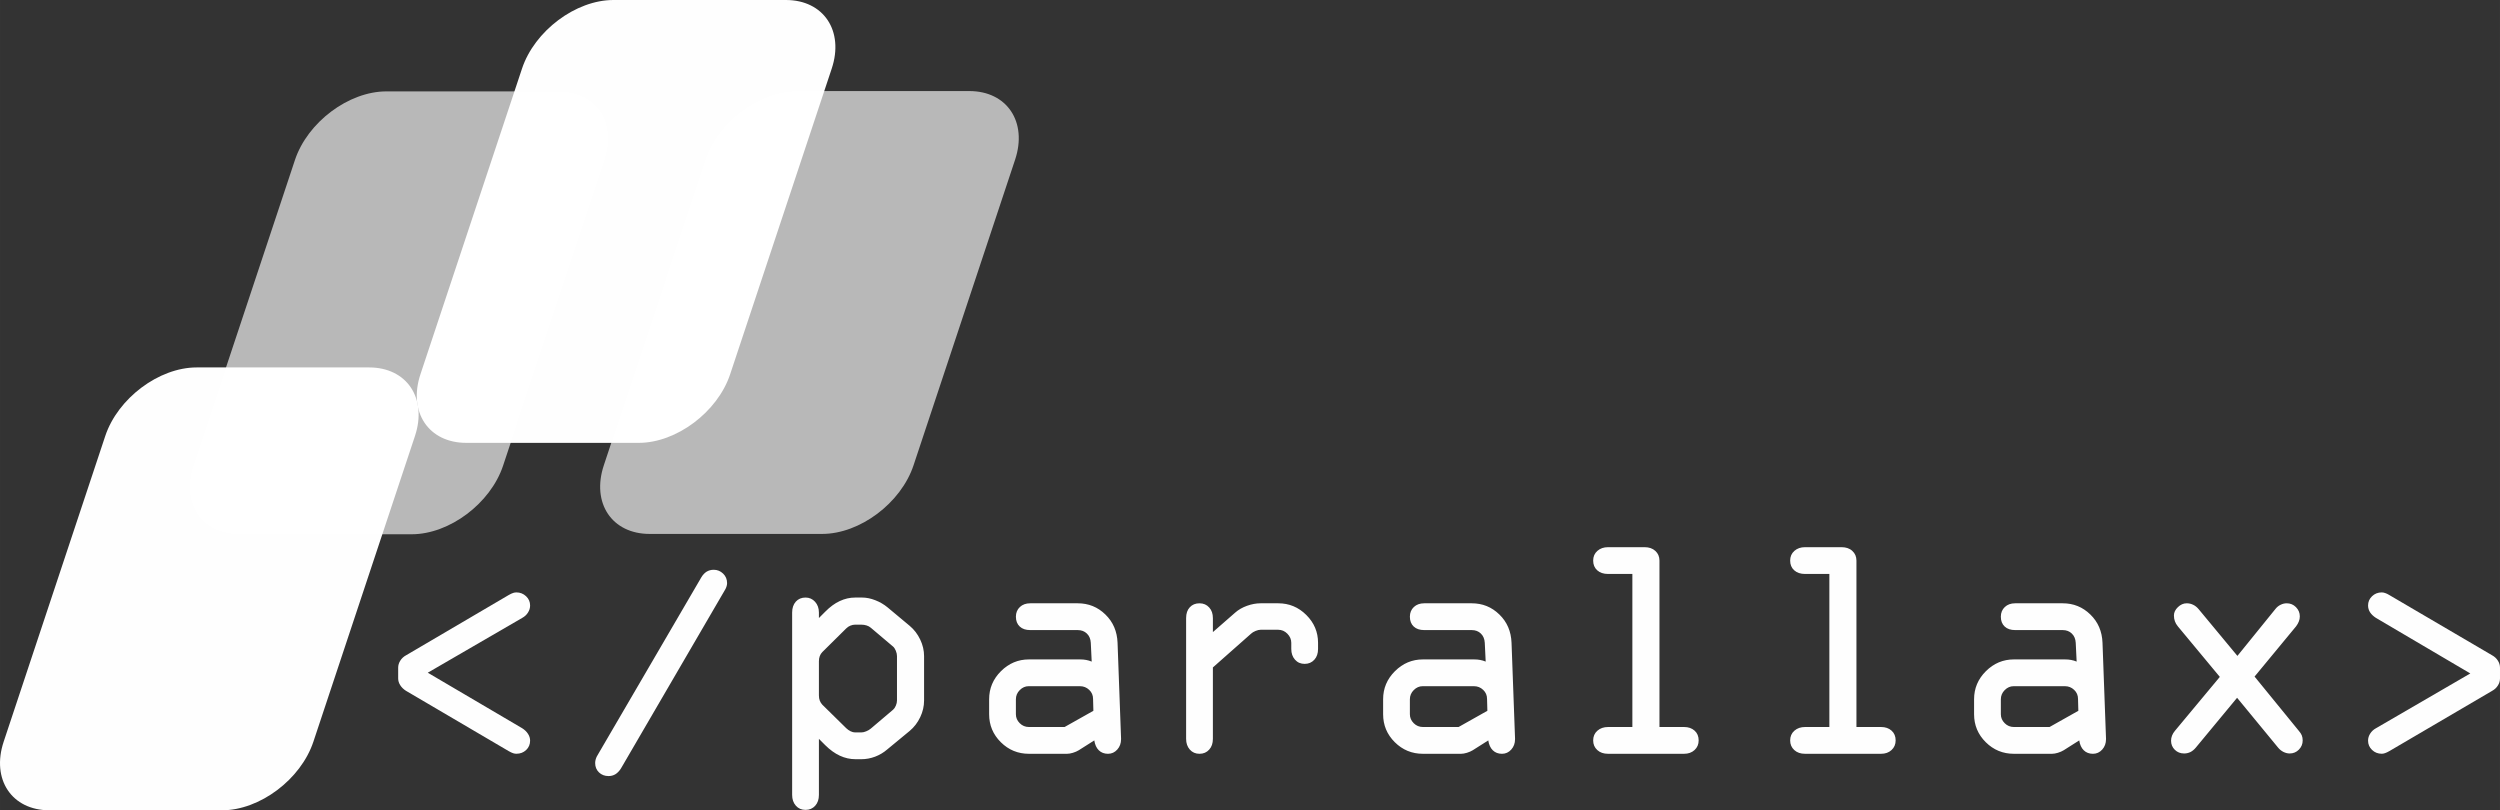
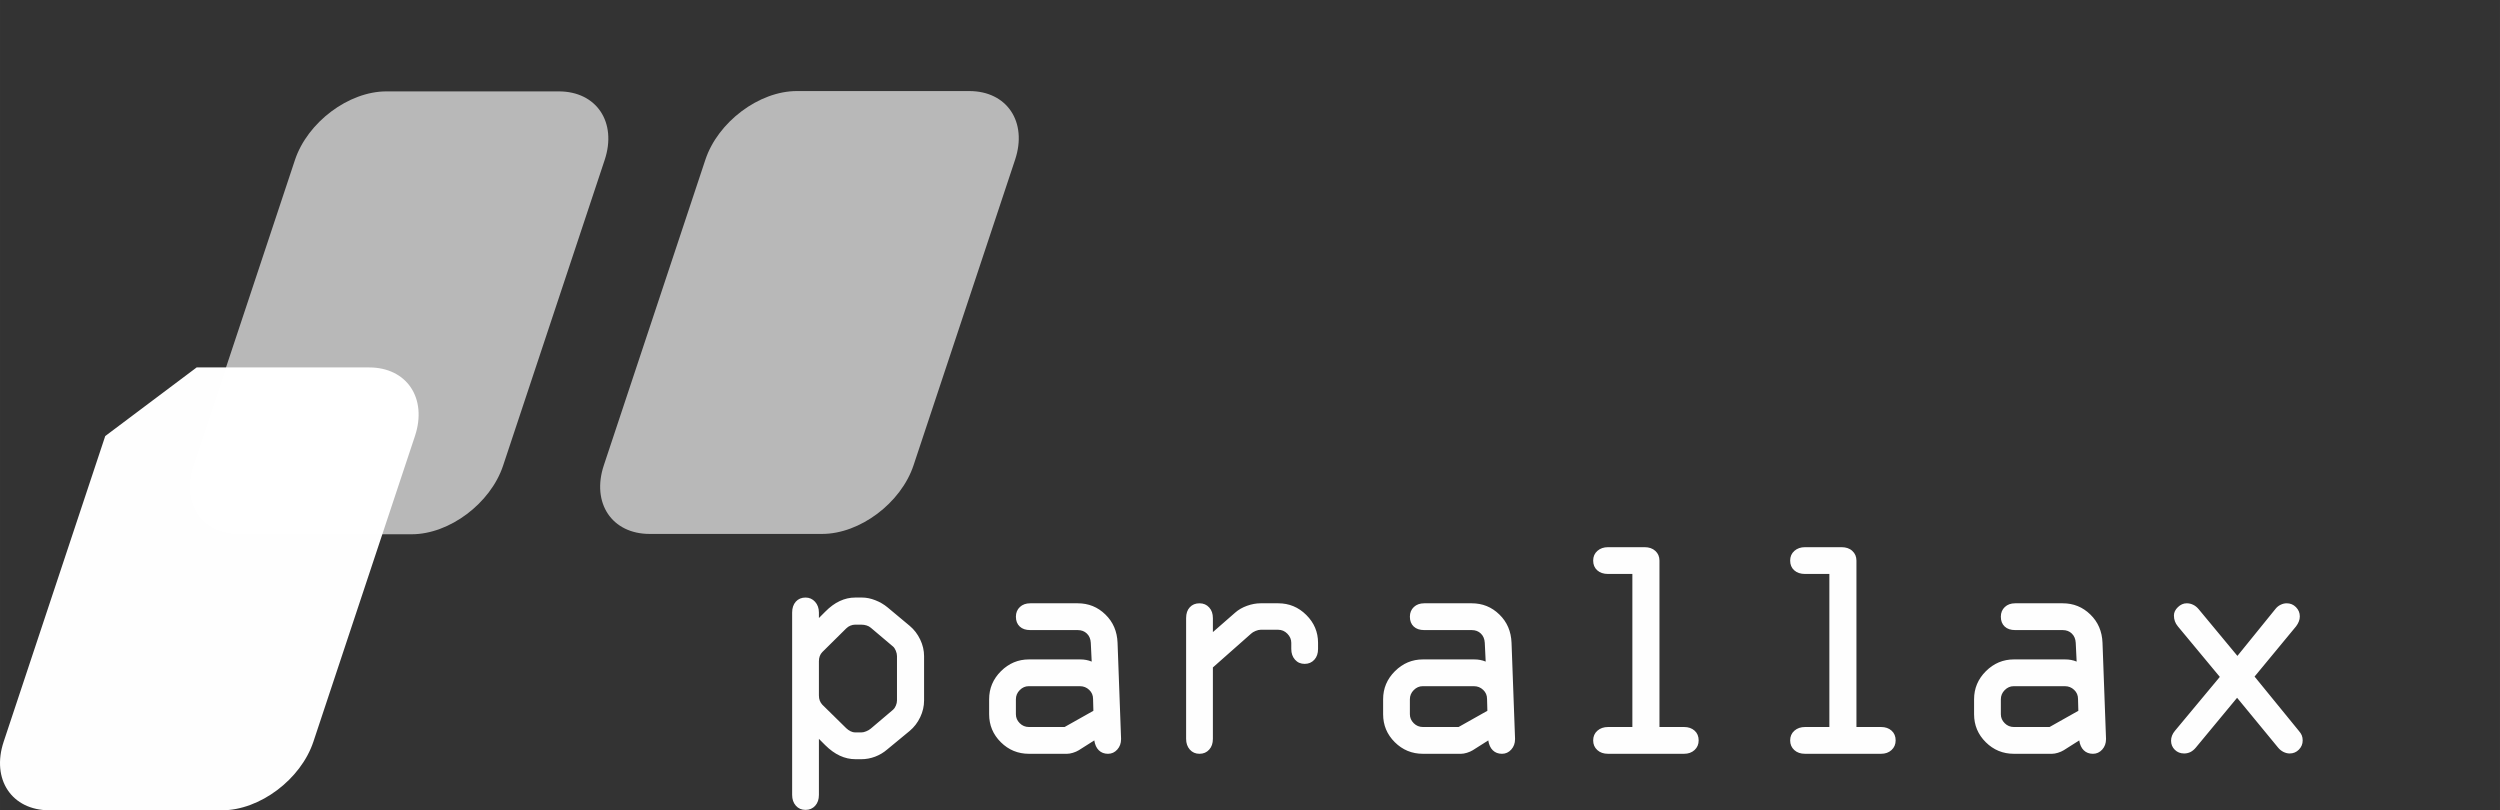
<svg xmlns="http://www.w3.org/2000/svg" xml:space="preserve" width="100mm" height="32.412mm" version="1.1" style="shape-rendering:geometricPrecision; text-rendering:geometricPrecision; image-rendering:optimizeQuality; fill-rule:evenodd; clip-rule:evenodd" viewBox="0 0 9998.94 3240.88">
  <rect x="0" y="0" width="9998.94" height="3240.88" fill="#333333" stroke="none" />
  <defs>
    <style type="text/css">
   
    .fil0 {fill:#FEFEFE}
    .fil1 {fill:#FEFEFE;fill-opacity:0.651}
   
  </style>
  </defs>
  <g id="Layer_x0020_1">
    <g id="_2103034408464">
      <g id="_1770200825232">
-         <path class="fil0" d="M2453.44 0l689.83 0c150.95,0 233.42,123.51 183.26,274.46l-406.2 1222.37c-50.15,150.96 -214.7,274.46 -365.66,274.46l-689.83 0c-150.94,0 -233.42,-123.5 -183.25,-274.46l406.19 -1222.37c50.15,-150.95 214.72,-274.46 365.66,-274.46z" />
-         <path class="fil0" d="M786.55 1469.58l689.84 0c150.95,0 233.42,123.51 183.26,274.46l-406.2 1222.37c-50.16,150.95 -214.71,274.46 -365.66,274.46l-689.84 0c-150.94,0 -233.41,-123.51 -183.26,-274.46l406.2 -1222.37c50.16,-150.95 214.72,-274.46 365.66,-274.46z" />
+         <path class="fil0" d="M786.55 1469.58l689.84 0c150.95,0 233.42,123.51 183.26,274.46l-406.2 1222.37c-50.16,150.95 -214.71,274.46 -365.66,274.46l-689.84 0c-150.94,0 -233.41,-123.51 -183.26,-274.46l406.2 -1222.37z" />
        <g>
          <path class="fil0" d="M8793.24 2435.89l155.48 187.47 151.88 -187.47c5.73,-7.44 12.74,-13.17 20.8,-17 8.09,-4.04 16.39,-5.95 24.65,-5.95 14.45,0 26.78,5.12 36.97,15.51 10.21,10.43 15.31,22.75 15.31,36.79 0,7 -1.27,13.81 -3.82,20.18 -2.35,6.37 -6.17,12.98 -11.05,19.55l-166.11 201.06 177.16 217.23c5.3,5.96 9.11,11.91 11.68,17.86 2.33,5.97 3.61,12.76 3.61,20.21 0,14.45 -5.1,26.77 -15.29,36.97 -10,10.21 -22.32,15.3 -36.77,15.3 -8.28,0 -16.56,-2.11 -24.87,-6.15 -8.26,-4.26 -15.28,-9.77 -21.02,-16.8l-164.4 -199.79 -165.48 199.79c-6.59,7.86 -13.82,13.59 -21.46,17.44 -7.67,3.6 -15.93,5.51 -24.65,5.51 -15.07,0 -27.39,-4.88 -37.39,-14.65 -9.97,-9.78 -15.07,-21.9 -15.07,-36.35 0,-7.01 1.27,-14.03 4.02,-20.82 2.77,-6.81 6.61,-12.98 11.27,-18.52l179.71 -215.93 -168.02 -202.36c-5.32,-6.57 -9.36,-13.4 -11.69,-20.19 -2.55,-6.8 -3.82,-14.67 -3.82,-23.37 0,-11.92 5.31,-22.95 15.93,-33.16 10.63,-10.19 22.29,-15.31 35.05,-15.31 9.13,0 17.84,1.91 25.91,5.95 8.1,3.83 15.3,9.56 21.48,17zm-733.29 -22.95l189.89 0c43.14,0 80.1,14.87 110.68,44.85 30.8,29.76 46.96,67.59 48.65,113.28l14.01 382.8 0 2.55c0,16.58 -5.08,30.4 -15.29,41.66 -10.19,11.27 -22.52,16.78 -36.95,16.78 -14.89,0 -27.2,-4.66 -36.77,-14.01 -9.56,-9.35 -15.51,-22.53 -18.06,-39.53l-62.02 39.31c-6.59,4.04 -14.43,7.45 -23.37,10.21 -8.92,2.75 -16.77,4.02 -23.79,4.02l-152.1 0c-43.98,0 -81.56,-15.5 -112.59,-46.32 -31.22,-31.04 -46.73,-68.23 -46.73,-111.81l0 -59.93c0,-43.57 15.73,-80.97 47.37,-112.44 31.44,-31.24 68.82,-46.97 111.94,-46.97l204.36 0c8.72,0 16.78,0.64 24.42,2.13 7.66,1.48 15.09,3.61 22.12,6.57l-3.62 -75.02c-0.86,-15.51 -5.95,-27.63 -15.51,-36.97 -9.56,-9.36 -21.88,-14.05 -36.77,-14.05l-189.89 0c-17.85,0 -31.87,-4.66 -42.06,-14.23 -10.2,-9.56 -15.31,-22.74 -15.31,-39.32 0,-15.73 5.31,-28.71 15.93,-38.7 10.63,-9.98 24.44,-14.87 41.44,-14.87zm-6.37 331.57c-13.17,0 -25.06,5.08 -35.5,15.51 -10.39,10.41 -15.5,22.76 -15.5,36.77l0 59.93c0,13.6 5.11,25.52 15.31,35.72 10.19,10.21 22.52,15.3 36.95,15.3l142.54 0 115.14 -64.82 -1.28 -47.39c0,-14.46 -5.09,-26.58 -15.52,-36.35 -10.39,-9.78 -22.5,-14.66 -36.53,-14.66l-205.62 0zm-833.98 -556.02l145.71 0c17.84,0 32.29,4.86 43.12,14.87 11.05,10 16.57,22.96 16.57,38.68l0 665.69 98.37 0c17.42,0 31.44,4.9 42.27,14.68 10.83,9.77 16.15,22.75 16.15,38.9 0,15.72 -5.54,28.68 -16.59,38.67 -10.83,10 -24.85,14.87 -41.83,14.87l-303.77 0c-17.85,0 -32.29,-4.87 -43.14,-14.87 -11.05,-9.99 -16.58,-22.95 -16.58,-38.67 0,-15.73 5.53,-28.71 16.8,-38.69 11.25,-9.99 25.5,-14.89 42.92,-14.89l97.07 0 0 -612.13 -97.07 0c-18.28,0 -32.73,-4.89 -43.56,-14.67 -10.84,-9.77 -16.16,-22.75 -16.16,-38.9 0,-15.72 5.53,-28.68 16.8,-38.68 11.25,-10.01 25.5,-14.87 42.92,-14.87zm-787.88 0l145.73 0c17.84,0 32.27,4.86 43.1,14.87 11.05,10 16.59,22.96 16.59,38.68l0 665.69 98.35 0c17.42,0 31.44,4.9 42.29,14.68 10.81,9.77 16.13,22.75 16.13,38.9 0,15.72 -5.52,28.68 -16.57,38.67 -10.83,10 -24.87,14.87 -41.85,14.87l-303.77 0c-17.85,0 -32.29,-4.87 -43.12,-14.87 -11.07,-9.99 -16.58,-22.95 -16.58,-38.67 0,-15.73 5.51,-28.71 16.78,-38.69 11.27,-9.99 25.5,-14.89 42.92,-14.89l97.07 0 0 -612.13 -97.07 0c-18.28,0 -32.73,-4.89 -43.56,-14.67 -10.83,-9.77 -16.14,-22.75 -16.14,-38.9 0,-15.72 5.51,-28.68 16.78,-38.68 11.27,-10.01 25.5,-14.87 42.92,-14.87zm-735.42 224.44l189.91 0c43.14,0 80.08,14.87 110.67,44.85 30.8,29.76 46.95,67.59 48.65,113.28l14.01 382.8 0 2.55c0,16.58 -5.09,30.4 -15.28,41.66 -10.2,11.27 -22.54,16.78 -36.97,16.78 -14.87,0 -27.2,-4.66 -36.75,-14.01 -9.56,-9.35 -15.53,-22.53 -18.06,-39.53l-62.03 39.31c-6.59,4.04 -14.45,7.45 -23.37,10.21 -8.92,2.75 -16.78,4.02 -23.79,4.02l-152.1 0c-43.98,0 -81.55,-15.5 -112.59,-46.32 -31.22,-31.04 -46.72,-68.23 -46.72,-111.81l0 -59.93c0,-43.57 15.7,-80.97 47.37,-112.44 31.41,-31.24 68.81,-46.97 111.93,-46.97l204.36 0c8.7,0 16.79,0.64 24.43,2.13 7.64,1.48 15.09,3.61 22.1,6.57l-3.61 -75.02c-0.87,-15.51 -5.95,-27.63 -15.51,-36.97 -9.55,-9.36 -21.89,-14.05 -36.76,-14.05l-189.91 0c-17.84,0 -31.87,-4.66 -42.07,-14.23 -10.19,-9.56 -15.29,-22.74 -15.29,-39.32 0,-15.73 5.32,-28.71 15.93,-38.7 10.63,-9.98 24.43,-14.87 41.43,-14.87zm-6.37 331.57c-13.16,0 -25.06,5.08 -35.48,15.51 -10.41,10.41 -15.51,22.76 -15.51,36.77l0 59.93c0,13.6 5.1,25.52 15.29,35.72 10.2,10.21 22.54,15.3 36.97,15.3l142.53 0 115.14 -64.82 -1.26 -47.39c0,-14.46 -5.12,-26.58 -15.53,-36.35 -10.41,-9.78 -22.52,-14.66 -36.53,-14.66l-205.63 0zm-838.85 -272.5l0 56.11 89 -77.77c13.18,-11.7 29.11,-20.84 47.59,-27.43 18.46,-6.59 36.54,-9.99 54.36,-9.99l70.31 0c43.56,0 80.94,15.51 112.39,46.78 31.22,31.02 46.94,68.19 46.94,111.35l0 24.45c0,17.85 -4.88,32.33 -14.87,43.16 -9.99,11.05 -22.95,16.58 -38.68,16.58 -15.71,0 -28.67,-5.53 -38.66,-16.8 -9.98,-11.27 -14.87,-25.5 -14.87,-42.94l0 -24.45c0,-13.6 -5.1,-25.72 -15.51,-36.33 -10.39,-10.65 -22.72,-15.94 -36.75,-15.94l-70.31 0c-5.73,0 -12.54,1.47 -20.18,4.68 -7.65,3.18 -13.6,6.8 -17.85,10.83l-152.93 135.17 0 285.66c0,17.86 -4.88,32.31 -14.89,43.15 -9.97,11.06 -22.93,16.57 -38.66,16.57 -15.71,0 -28.67,-5.51 -38.65,-16.78 -9.99,-11.26 -14.88,-25.5 -14.88,-42.94l0 -483.12c0,-18.25 4.89,-32.72 14.67,-43.13 9.77,-10.64 22.73,-15.95 38.86,-15.95 15.73,0 28.69,5.51 38.66,16.58 10.01,10.85 14.89,25.08 14.89,42.5zm-730.53 -59.07l189.9 0c43.14,0 80.09,14.87 110.68,44.85 30.8,29.76 46.96,67.59 48.65,113.28l14.01 382.8 0 2.55c0,16.58 -5.09,30.4 -15.28,41.66 -10.2,11.27 -22.54,16.78 -36.97,16.78 -14.87,0 -27.2,-4.66 -36.74,-14.01 -9.57,-9.35 -15.53,-22.53 -18.07,-39.53l-62.03 39.31c-6.59,4.04 -14.45,7.45 -23.37,10.21 -8.92,2.75 -16.78,4.02 -23.79,4.02l-152.1 0c-43.98,0 -81.55,-15.5 -112.59,-46.32 -31.22,-31.04 -46.73,-68.23 -46.73,-111.81l0 -59.93c0,-43.57 15.71,-80.97 47.37,-112.44 31.44,-31.24 68.82,-46.97 111.94,-46.97l204.36 0c8.72,0 16.78,0.64 24.43,2.13 7.64,1.48 15.08,3.61 22.1,6.57l-3.61 -75.02c-0.86,-15.51 -5.95,-27.63 -15.51,-36.97 -9.56,-9.36 -21.89,-14.05 -36.77,-14.05l-189.9 0c-17.84,0 -31.88,-4.66 -42.05,-14.23 -10.21,-9.56 -15.31,-22.74 -15.31,-39.32 0,-15.73 5.32,-28.71 15.93,-38.7 10.63,-9.98 24.44,-14.87 41.43,-14.87zm-6.37 331.57c-13.18,0 -25.06,5.08 -35.49,15.51 -10.41,10.41 -15.51,22.76 -15.51,36.77l0 59.93c0,13.6 5.1,25.52 15.31,35.72 10.17,10.21 22.51,15.3 36.95,15.3l142.54 0 115.13 -64.82 -1.26 -47.39c0,-14.46 -5.1,-26.58 -15.53,-36.35 -10.39,-9.78 -22.5,-14.66 -36.53,-14.66l-205.62 0zm-838.86 -294.38l0 21.69 25.48 -25.51c18.7,-18.93 38.03,-33.18 57.79,-42.3 19.97,-9.36 40.57,-14.03 61.6,-14.03l28.05 0c16.96,0 34.62,3.6 52.45,10.63 18.06,7 34.62,16.56 49.49,28.9l88.36 73.75c17.44,14.67 31.45,32.74 41.86,54.62 10.42,21.67 15.51,43.99 15.51,66.32l0 177.47c0,22.95 -5.09,45.27 -15.51,66.94 -10.41,21.89 -24.42,39.95 -41.86,54.61l-90.7 74.82c-13.81,11.91 -29.74,21.46 -47.57,28.27 -18.07,6.81 -36.33,10.2 -54.6,10.2l-24.21 0c-21.48,0 -42.28,-4.66 -62.46,-14.02 -20.18,-9.36 -39.51,-23.39 -58.2,-41.89l-25.48 -25.5 0 224.24c0,17.86 -4.88,32.31 -14.89,43.36 -9.98,11.06 -22.94,16.58 -38.67,16.58 -15.7,0 -28.66,-5.52 -38.64,-16.78 -9.99,-11.27 -14.89,-25.72 -14.89,-43.16l0 -729.23c0,-18.29 4.9,-32.72 14.68,-43.79 9.77,-10.85 22.73,-16.36 38.85,-16.36 15.31,0 28.06,5.73 38.25,17 10.19,11.46 15.31,25.71 15.31,43.15zm144.87 48.25c-6.17,0 -12.34,1.27 -18.71,3.82 -6.16,2.33 -11.67,6.15 -16.78,11.05l-95.8 94.79c-4.45,4.48 -7.86,9.99 -10.19,16.17 -2.34,6.17 -3.4,12.96 -3.4,20.6l0 136.25c0,8.08 1.06,14.89 3.4,21.04 2.33,5.96 5.74,11.49 10.19,16.37l95.8 94.17c5.11,4.88 10.85,8.92 17.21,12.1 6.38,3.21 12.55,4.68 18.28,4.68l24.43 0c6.15,0 12.74,-1.47 19.75,-4.46 7.03,-2.76 13.4,-6.58 18.71,-11.06l88.98 -75.44c4.04,-3.4 7.65,-8.52 10.85,-15.95 3.19,-7.23 4.66,-14.23 4.66,-20.82l0 -177.47c0,-6.61 -1.47,-13.84 -4.66,-21.48 -3.2,-7.65 -6.81,-13.17 -10.85,-16.57l-88.98 -75.26c-4.89,-4.24 -10.63,-7.42 -17,-9.33 -6.59,-2.13 -13.6,-3.19 -21.46,-3.19l-24.43 0z" />
-           <path class="fil0" d="M2897.43 2363.04l-413.81 710.31c-6.58,10.43 -14.01,18.08 -22.09,23.17 -8.09,4.88 -17.22,7.43 -27.62,7.43 -15.31,0 -28.05,-4.88 -38.24,-14.65 -10.19,-9.78 -15.29,-22.32 -15.29,-37.63 0,-5.11 0.83,-10.19 2.53,-15.94 1.71,-5.52 4.04,-10.83 7.44,-15.95l414.45 -710.31c6.16,-10.43 13.38,-18.07 21.66,-23.17 8.3,-4.88 17.64,-7.43 28.06,-7.43 14.45,0 26.97,5.08 37.6,15.29 10.61,10.22 15.93,22.98 15.93,38.26 0,4.46 -0.86,9.58 -2.75,14.89 -1.93,5.52 -4.48,10.62 -7.87,15.73zm-863.09 641.03l-410.17 -240.8c-9.79,-6.17 -17.65,-13.6 -23.17,-22.32 -5.74,-8.72 -8.5,-17.86 -8.5,-27.43l0 -42.92c0,-10.01 2.76,-19.35 8.5,-28.29 5.52,-8.92 13.38,-16.14 23.17,-21.46l410.17 -240.81c7.45,-4.26 13.38,-7 18.08,-8.5 4.44,-1.49 8.9,-2.13 12.94,-2.13 15.09,0 27.83,5.12 38.68,15.31 10.83,10.19 16.14,22.54 16.14,36.99 0,9.99 -2.76,19.35 -8.49,28.27 -5.54,8.92 -13.38,16.16 -23.16,21.47l-377.7 219.13 377.7 222.1c9.78,6.19 17.62,13.62 23.16,22.34 5.73,8.72 8.49,17.84 8.49,27.41 0,14.89 -5.31,27.43 -15.94,37.42 -10.61,9.98 -23.59,14.87 -38.88,14.87 -4.04,0 -8.5,-0.63 -12.94,-2.11 -4.7,-1.49 -10.63,-4.27 -18.08,-8.52z" />
-           <path class="fil0" d="M9556.47 2380.05l410.83 240.81c9.77,5.29 17.64,12.54 23.15,21.46 5.73,8.93 8.5,18.27 8.5,28.28l0 42.93c0,9.99 -2.77,19.35 -8.5,28.26 -5.51,8.94 -13.38,16.17 -23.15,21.48l-410.83 240.81c-6.59,3.82 -12.32,6.37 -17,8.06 -4.9,1.72 -9.34,2.57 -13.38,2.57 -15.29,0 -28.25,-5.09 -38.88,-15.31 -10.62,-10.21 -15.93,-22.53 -15.93,-36.99 0,-9.99 2.75,-19.34 8.48,-28.26 5.54,-8.92 13.38,-16.17 23.17,-21.48l377.27 -219.12 -377.27 -222.11c-10.21,-6.61 -18.07,-14.05 -23.59,-22.33 -5.31,-8.28 -8.06,-17.42 -8.06,-27.42 0,-14.45 5.31,-26.79 15.93,-36.98 10.63,-10.2 23.59,-15.31 38.88,-15.31 4.04,0 8.7,0.85 13.6,2.55 5.07,1.69 10.61,4.26 16.78,8.08z" />
        </g>
        <path class="fil1" d="M1545.28 365.53l689.83 0c150.96,0 233.44,123.51 183.27,274.47l-406.2 1222.36c-50.16,150.96 -214.71,274.47 -365.66,274.47l-689.84 0c-150.94,0 -233.41,-123.51 -183.24,-274.47l406.19 -1222.36c50.15,-150.96 214.71,-274.47 365.65,-274.47z" />
        <path class="fil1" d="M3186.89 364.22l689.84 0c150.95,0 233.43,123.51 183.26,274.46l-406.2 1222.37c-50.16,150.96 -214.71,274.46 -365.66,274.46l-689.84 0c-150.94,0 -233.41,-123.5 -183.25,-274.46l406.2 -1222.37c50.15,-150.95 214.71,-274.46 365.65,-274.46z" />
      </g>
    </g>
  </g>
</svg>